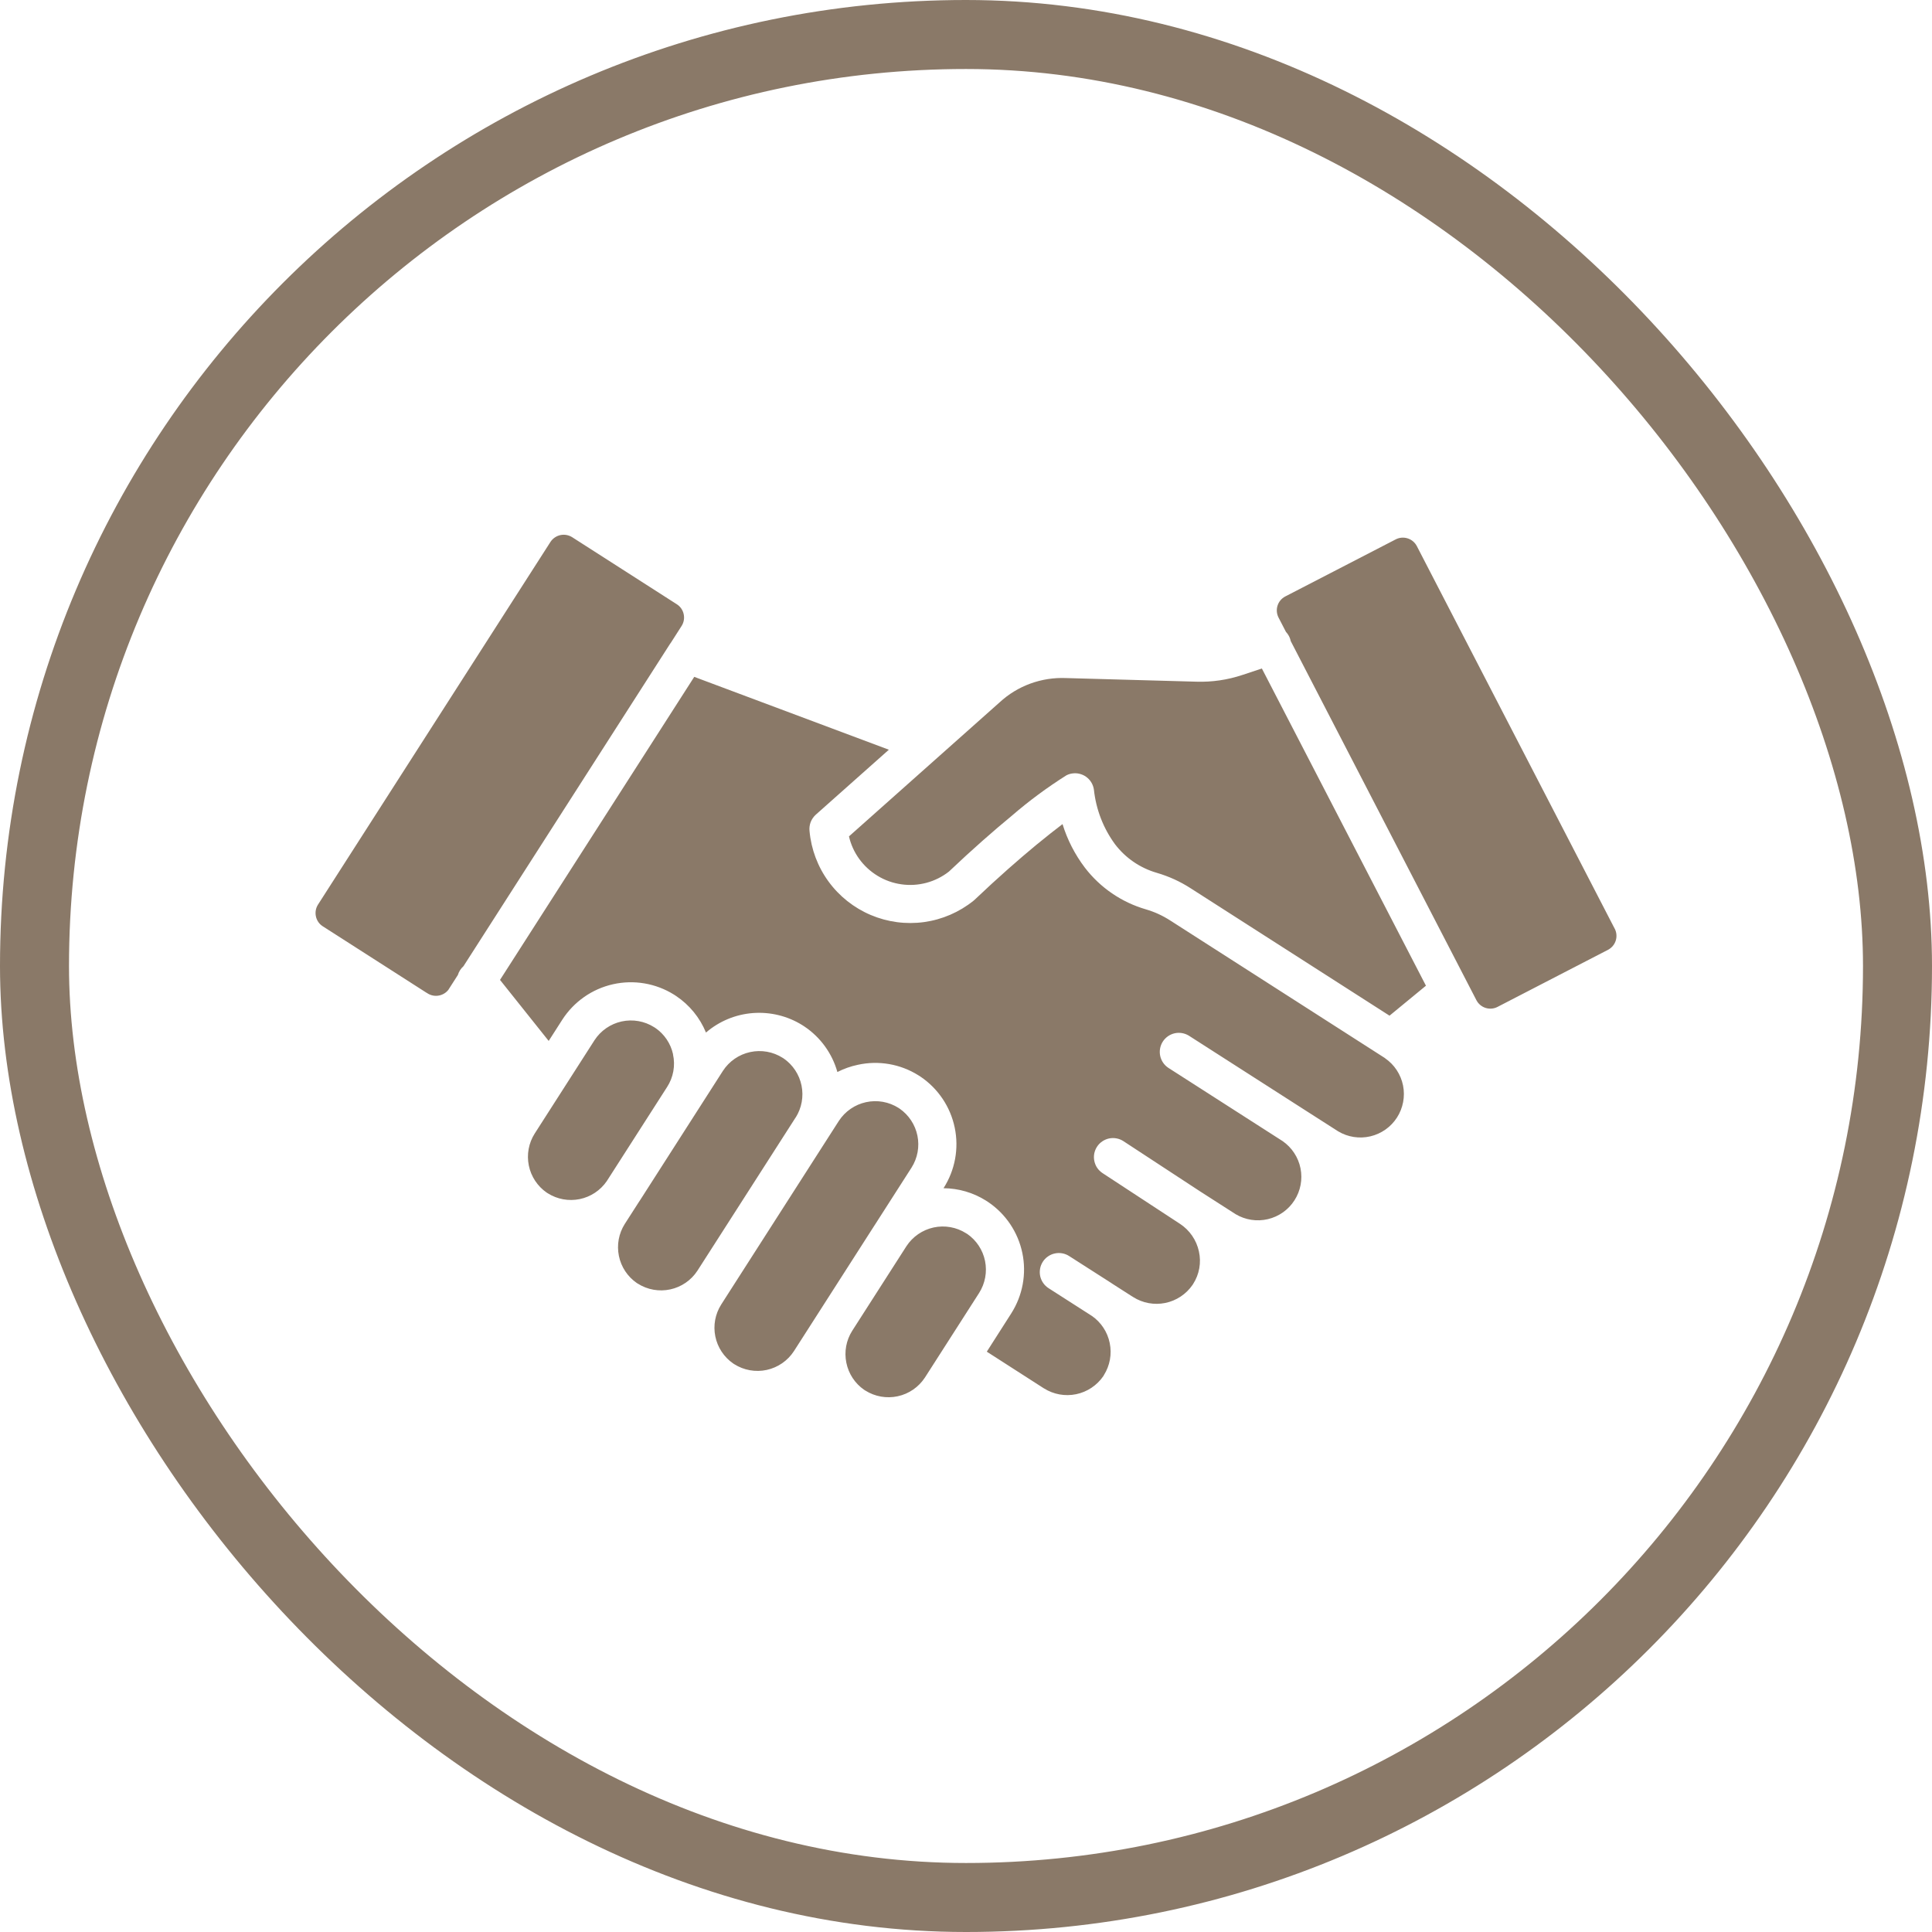
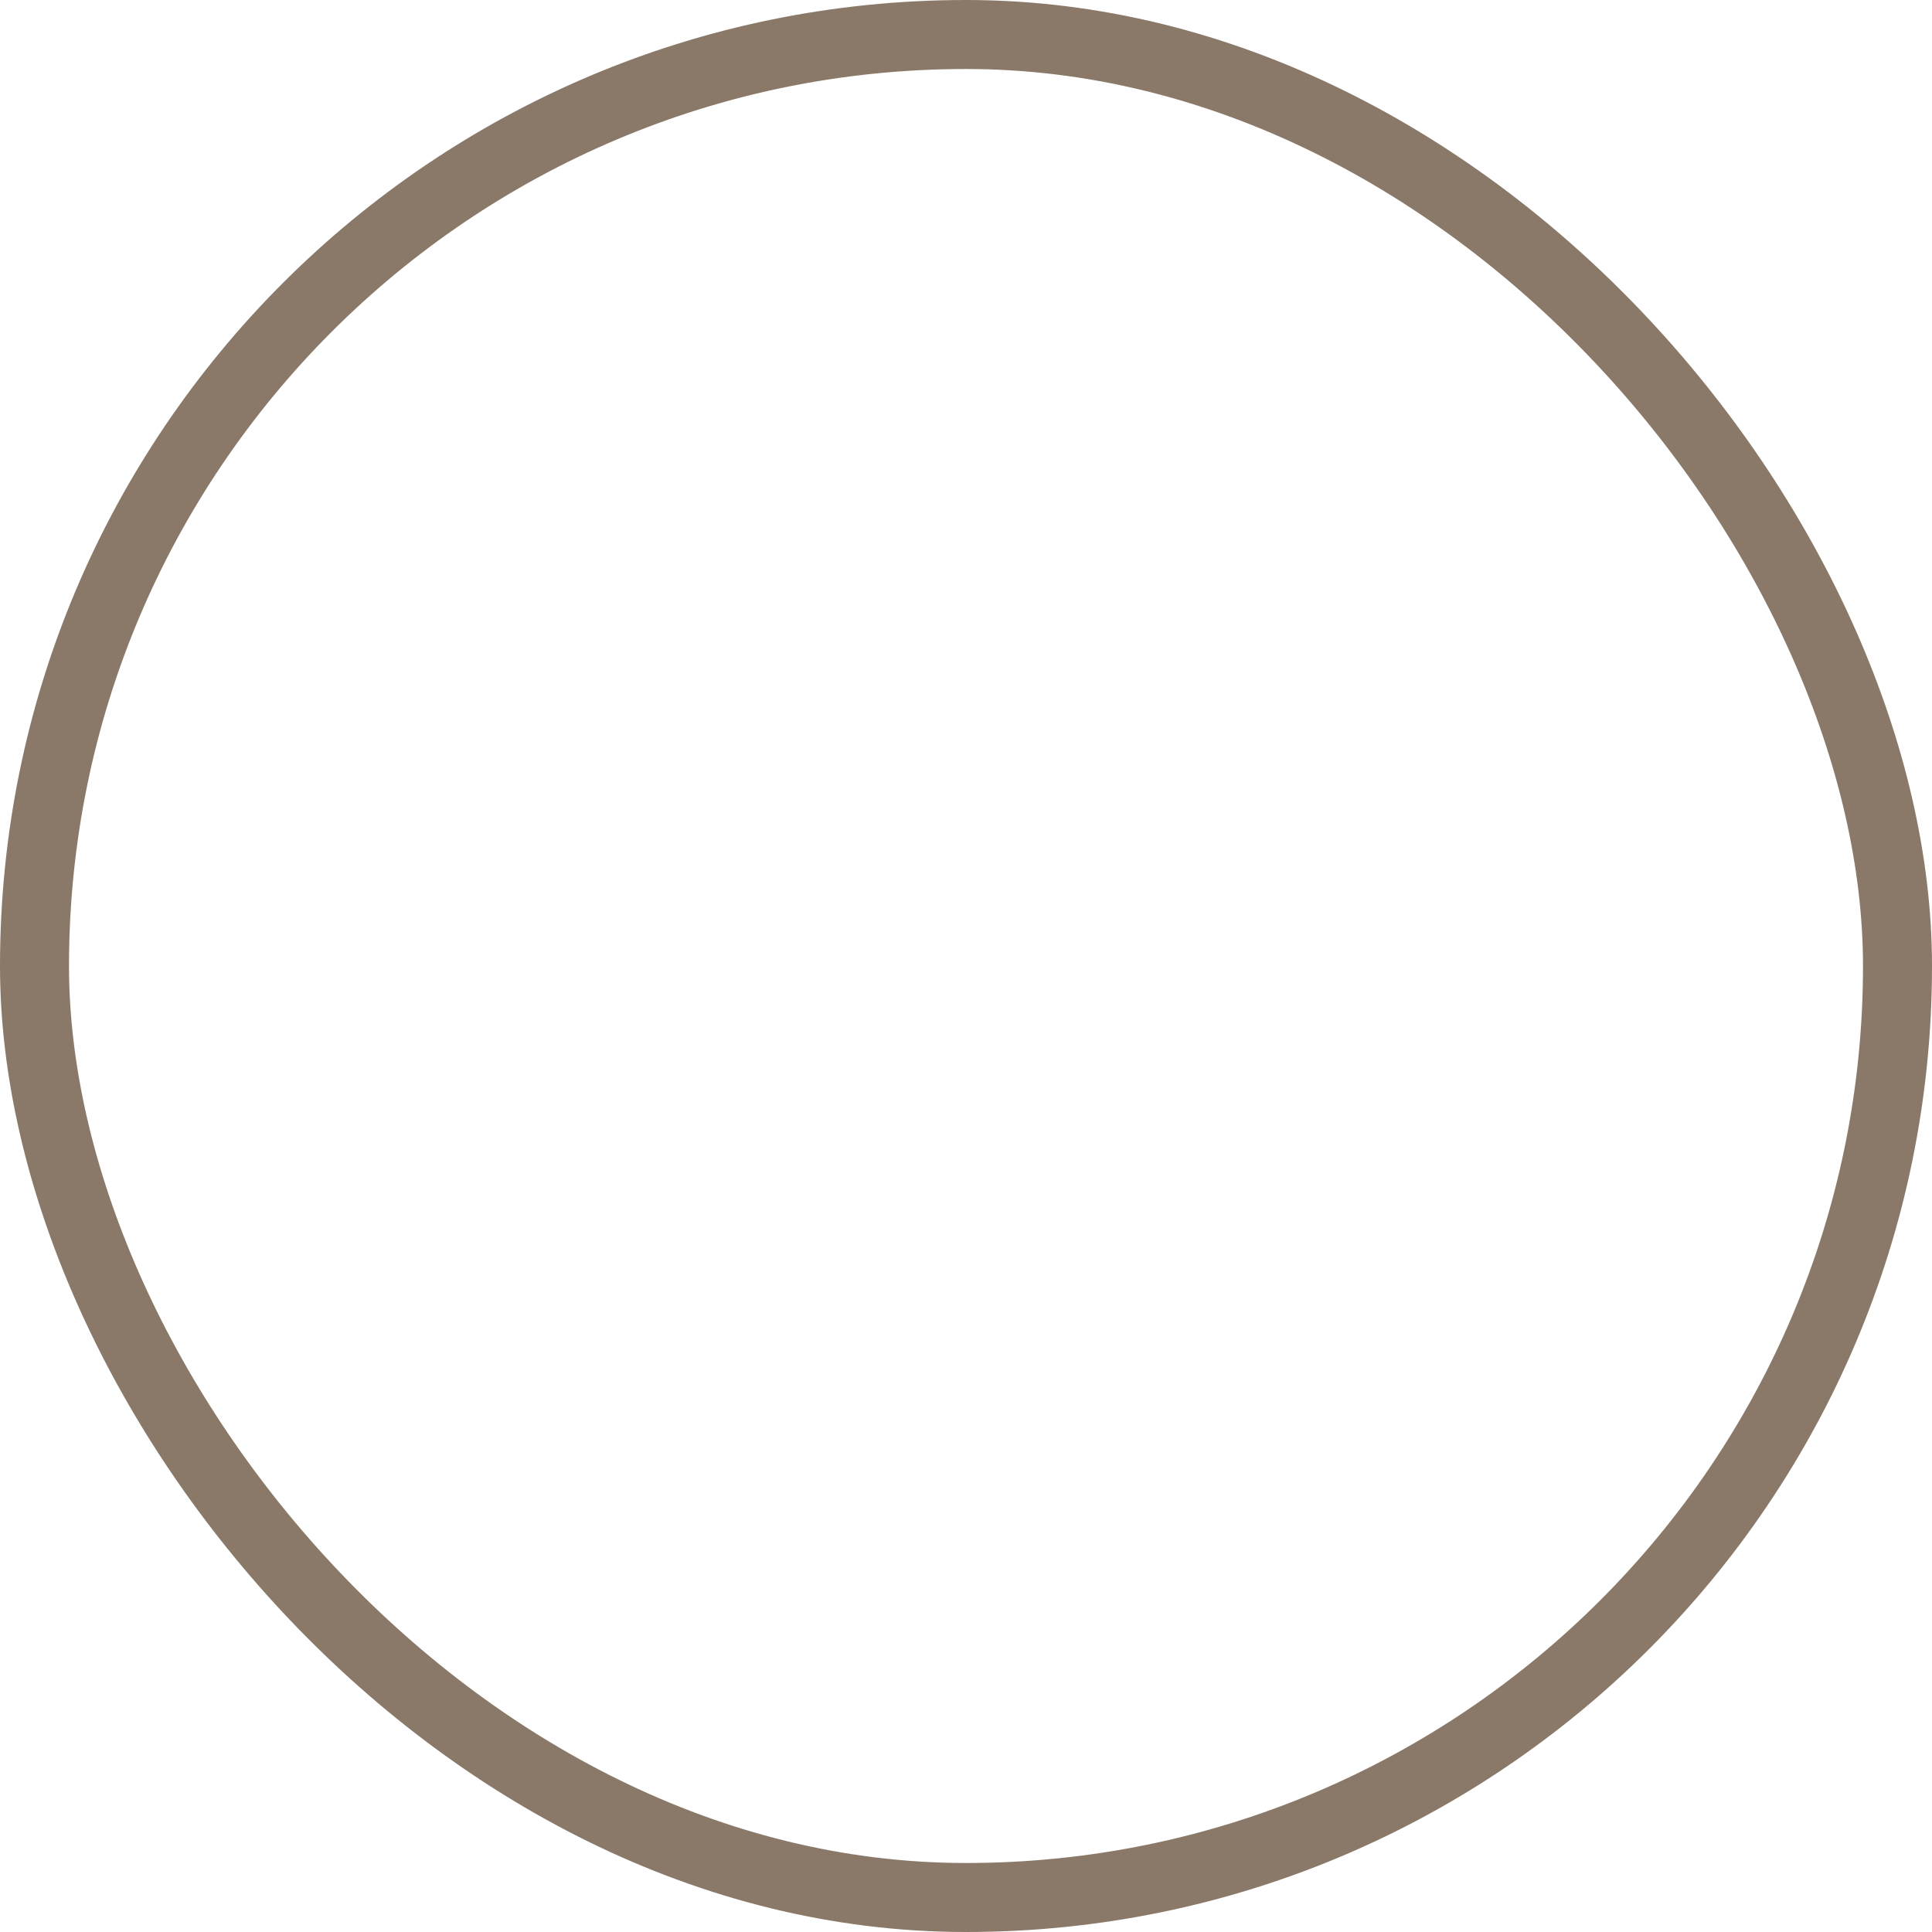
<svg xmlns="http://www.w3.org/2000/svg" width="56" height="56" viewBox="0 0 56 56" fill="none">
  <rect x="1" y="1" width="54" height="54" rx="27" stroke="#8A7968" stroke-width="2" />
-   <path d="M23.061 32.392L20.216 36.831C20.035 37.109 19.752 37.304 19.428 37.374C19.105 37.444 18.766 37.384 18.486 37.206L18.467 37.194L18.458 37.189C18.19 37.004 18.003 36.722 17.939 36.403C17.874 36.083 17.935 35.751 18.11 35.476L18.517 34.842C18.531 34.824 18.543 34.805 18.555 34.785L20.955 31.038C21.136 30.761 21.419 30.565 21.743 30.495C22.067 30.424 22.406 30.484 22.686 30.662L22.706 30.675L22.715 30.68C22.982 30.865 23.168 31.146 23.233 31.465C23.298 31.784 23.237 32.116 23.064 32.391L23.061 32.392ZM19.448 18.626L19.757 18.143C19.822 18.041 19.843 17.918 19.817 17.801C19.805 17.744 19.781 17.689 19.748 17.64C19.715 17.592 19.672 17.55 19.623 17.518L16.583 15.57C16.482 15.507 16.36 15.485 16.243 15.51C16.127 15.535 16.024 15.605 15.958 15.704L9.217 26.221C9.185 26.272 9.163 26.328 9.153 26.386C9.143 26.445 9.144 26.505 9.157 26.563C9.169 26.621 9.193 26.676 9.226 26.724C9.259 26.773 9.302 26.814 9.351 26.846L12.357 28.772L12.372 28.78L12.392 28.793C12.489 28.855 12.606 28.878 12.719 28.857C12.833 28.836 12.934 28.774 13.003 28.682V28.678C13.007 28.672 13.012 28.665 13.016 28.659L13.271 28.261C13.301 28.163 13.357 28.074 13.434 28.006L19.418 18.668C19.427 18.654 19.436 18.639 19.448 18.626ZM25.343 35.527L26.422 33.843C26.596 33.568 26.657 33.237 26.592 32.918C26.527 32.599 26.341 32.318 26.074 32.133L26.065 32.128L26.045 32.114C25.765 31.936 25.426 31.876 25.102 31.947C24.778 32.017 24.495 32.213 24.314 32.491L23.996 32.987L21.153 37.424L20.905 37.812C20.73 38.087 20.669 38.418 20.734 38.737C20.799 39.056 20.985 39.337 21.253 39.522L21.261 39.527L21.281 39.54C21.561 39.718 21.9 39.778 22.224 39.708C22.548 39.637 22.831 39.442 23.012 39.164L23.772 37.978L25.343 35.526V35.527ZM19.509 30.559C19.441 30.247 19.256 29.973 18.992 29.793L18.983 29.788L18.963 29.775C18.683 29.597 18.345 29.537 18.02 29.607C17.696 29.678 17.413 29.873 17.232 30.151L15.499 32.856C15.324 33.131 15.263 33.463 15.328 33.783C15.393 34.102 15.579 34.384 15.847 34.569L15.856 34.574L15.876 34.587C16.151 34.761 16.482 34.822 16.801 34.757C17.12 34.692 17.401 34.506 17.586 34.238L17.591 34.23L17.604 34.21L19.337 31.506C19.427 31.367 19.488 31.212 19.517 31.05C19.546 30.888 19.543 30.722 19.507 30.561L19.509 30.559ZM28.032 35.765L28.023 35.76L28.003 35.747C27.724 35.569 27.385 35.509 27.061 35.579C26.737 35.65 26.454 35.845 26.273 36.122L24.701 38.575C24.527 38.85 24.466 39.182 24.532 39.501C24.597 39.82 24.782 40.101 25.05 40.286L25.059 40.291L25.079 40.304C25.359 40.481 25.698 40.542 26.022 40.471C26.346 40.401 26.629 40.205 26.81 39.928L28.381 37.476C28.555 37.201 28.617 36.869 28.552 36.55C28.487 36.23 28.301 35.949 28.033 35.764L28.032 35.765ZM46.804 26.921L41.066 15.826C41.01 15.72 40.915 15.641 40.801 15.605C40.687 15.569 40.564 15.579 40.458 15.633L37.251 17.29C37.145 17.346 37.066 17.441 37.03 17.555C36.994 17.668 37.004 17.791 37.058 17.898L37.274 18.316C37.329 18.374 37.371 18.444 37.396 18.52C37.403 18.54 37.409 18.561 37.413 18.583L42.796 28.994C42.852 29.1 42.947 29.179 43.061 29.215C43.175 29.251 43.298 29.241 43.404 29.187L46.612 27.529C46.717 27.473 46.797 27.378 46.833 27.264C46.869 27.15 46.859 27.027 46.805 26.921H46.804ZM36.014 19.563C35.584 19.707 35.132 19.773 34.68 19.759L30.902 19.654C30.55 19.639 30.198 19.693 29.866 19.814C29.535 19.935 29.231 20.12 28.972 20.36L24.608 24.243C24.662 24.478 24.763 24.7 24.904 24.895C25.048 25.094 25.23 25.261 25.44 25.388C25.649 25.515 25.883 25.598 26.125 25.632C26.368 25.667 26.615 25.652 26.852 25.589C27.089 25.526 27.311 25.415 27.504 25.264C28.193 24.61 28.811 24.071 29.324 23.648C29.823 23.217 30.354 22.824 30.912 22.472C30.977 22.439 31.047 22.42 31.119 22.415C31.192 22.409 31.264 22.418 31.333 22.441C31.402 22.463 31.466 22.499 31.521 22.547C31.576 22.594 31.621 22.652 31.653 22.716C31.681 22.772 31.7 22.832 31.708 22.893C31.77 23.465 31.981 24.01 32.321 24.473C32.624 24.87 33.047 25.159 33.526 25.298C33.701 25.349 33.873 25.413 34.039 25.488C34.205 25.564 34.365 25.652 34.518 25.751L40.276 29.44L41.332 28.571L36.576 19.377L36.014 19.563ZM40.148 30.672L33.925 26.684C33.815 26.613 33.699 26.549 33.58 26.494C33.46 26.439 33.337 26.394 33.211 26.357C32.509 26.153 31.891 25.73 31.446 25.15C31.158 24.77 30.938 24.343 30.798 23.887C30.589 24.046 30.33 24.249 30.027 24.498C29.536 24.905 28.936 25.428 28.252 26.078C28.241 26.088 28.23 26.098 28.218 26.108C27.805 26.44 27.31 26.654 26.785 26.727C26.26 26.799 25.726 26.728 25.238 26.521C24.75 26.314 24.328 25.979 24.015 25.551C23.703 25.123 23.513 24.619 23.465 24.091C23.455 24.003 23.466 23.913 23.497 23.831C23.529 23.748 23.58 23.674 23.646 23.614L25.764 21.731L20.123 19.619L14.493 28.403L15.904 30.172L16.298 29.557C16.634 29.035 17.162 28.665 17.767 28.529C18.373 28.393 19.008 28.5 19.535 28.829C19.557 28.841 19.578 28.855 19.598 28.87C19.985 29.129 20.286 29.498 20.463 29.929C20.845 29.6 21.322 29.402 21.824 29.364C22.326 29.326 22.828 29.448 23.255 29.714C23.277 29.727 23.298 29.74 23.318 29.755C23.783 30.067 24.121 30.535 24.272 31.073C24.459 30.978 24.658 30.907 24.864 30.864C25.466 30.731 26.096 30.84 26.618 31.167C26.64 31.179 26.661 31.192 26.681 31.207C27.192 31.552 27.548 32.082 27.673 32.685C27.799 33.288 27.683 33.916 27.352 34.435L27.349 34.441C27.784 34.444 28.209 34.568 28.577 34.799C28.599 34.811 28.62 34.825 28.64 34.84C29.151 35.184 29.507 35.714 29.633 36.318C29.759 36.921 29.643 37.549 29.312 38.069L28.603 39.179L30.259 40.243H30.261C30.538 40.418 30.871 40.478 31.192 40.412C31.512 40.346 31.794 40.158 31.98 39.889L31.983 39.882L31.996 39.862V39.86C32.171 39.583 32.232 39.25 32.166 38.929C32.101 38.608 31.914 38.325 31.645 38.14L31.636 38.135L31.616 38.122L30.394 37.339C30.333 37.3 30.28 37.249 30.238 37.189C30.197 37.13 30.167 37.063 30.151 36.992C30.136 36.921 30.134 36.848 30.147 36.776C30.159 36.705 30.186 36.637 30.225 36.575C30.264 36.514 30.314 36.461 30.374 36.42C30.433 36.378 30.5 36.348 30.571 36.333C30.642 36.317 30.715 36.315 30.787 36.328C30.858 36.34 30.927 36.367 30.988 36.406L32.191 37.176C32.211 37.188 32.23 37.2 32.248 37.214L32.81 37.574L32.825 37.582L32.844 37.595C33.121 37.771 33.455 37.832 33.776 37.767C34.097 37.701 34.38 37.514 34.566 37.244L34.571 37.236L34.584 37.216C34.673 37.077 34.733 36.923 34.762 36.761C34.791 36.599 34.787 36.433 34.751 36.272C34.68 35.944 34.482 35.656 34.2 35.472L31.959 34.004C31.898 33.964 31.845 33.913 31.804 33.853C31.763 33.793 31.735 33.725 31.72 33.654C31.705 33.583 31.704 33.51 31.717 33.438C31.731 33.367 31.758 33.299 31.798 33.238C31.837 33.177 31.889 33.125 31.949 33.084C32.009 33.043 32.076 33.014 32.147 32.999C32.218 32.984 32.292 32.983 32.363 32.997C32.435 33.01 32.503 33.038 32.563 33.077L34.807 34.547L34.823 34.557L35.816 35.194C36.096 35.361 36.431 35.413 36.749 35.338C37.067 35.263 37.344 35.068 37.52 34.793C37.697 34.518 37.76 34.186 37.696 33.865C37.632 33.545 37.446 33.262 37.178 33.076L33.865 30.952C33.744 30.872 33.659 30.747 33.629 30.606C33.599 30.464 33.625 30.316 33.703 30.193C33.781 30.071 33.904 29.984 34.045 29.951C34.186 29.919 34.335 29.943 34.459 30.019L37.771 32.142L38.785 32.791C39.066 32.96 39.401 33.012 39.719 32.938C40.038 32.863 40.315 32.668 40.492 32.393C40.669 32.117 40.732 31.784 40.668 31.463C40.603 31.142 40.417 30.859 40.147 30.674L40.148 30.672Z" fill="#8A7968" />
</svg>